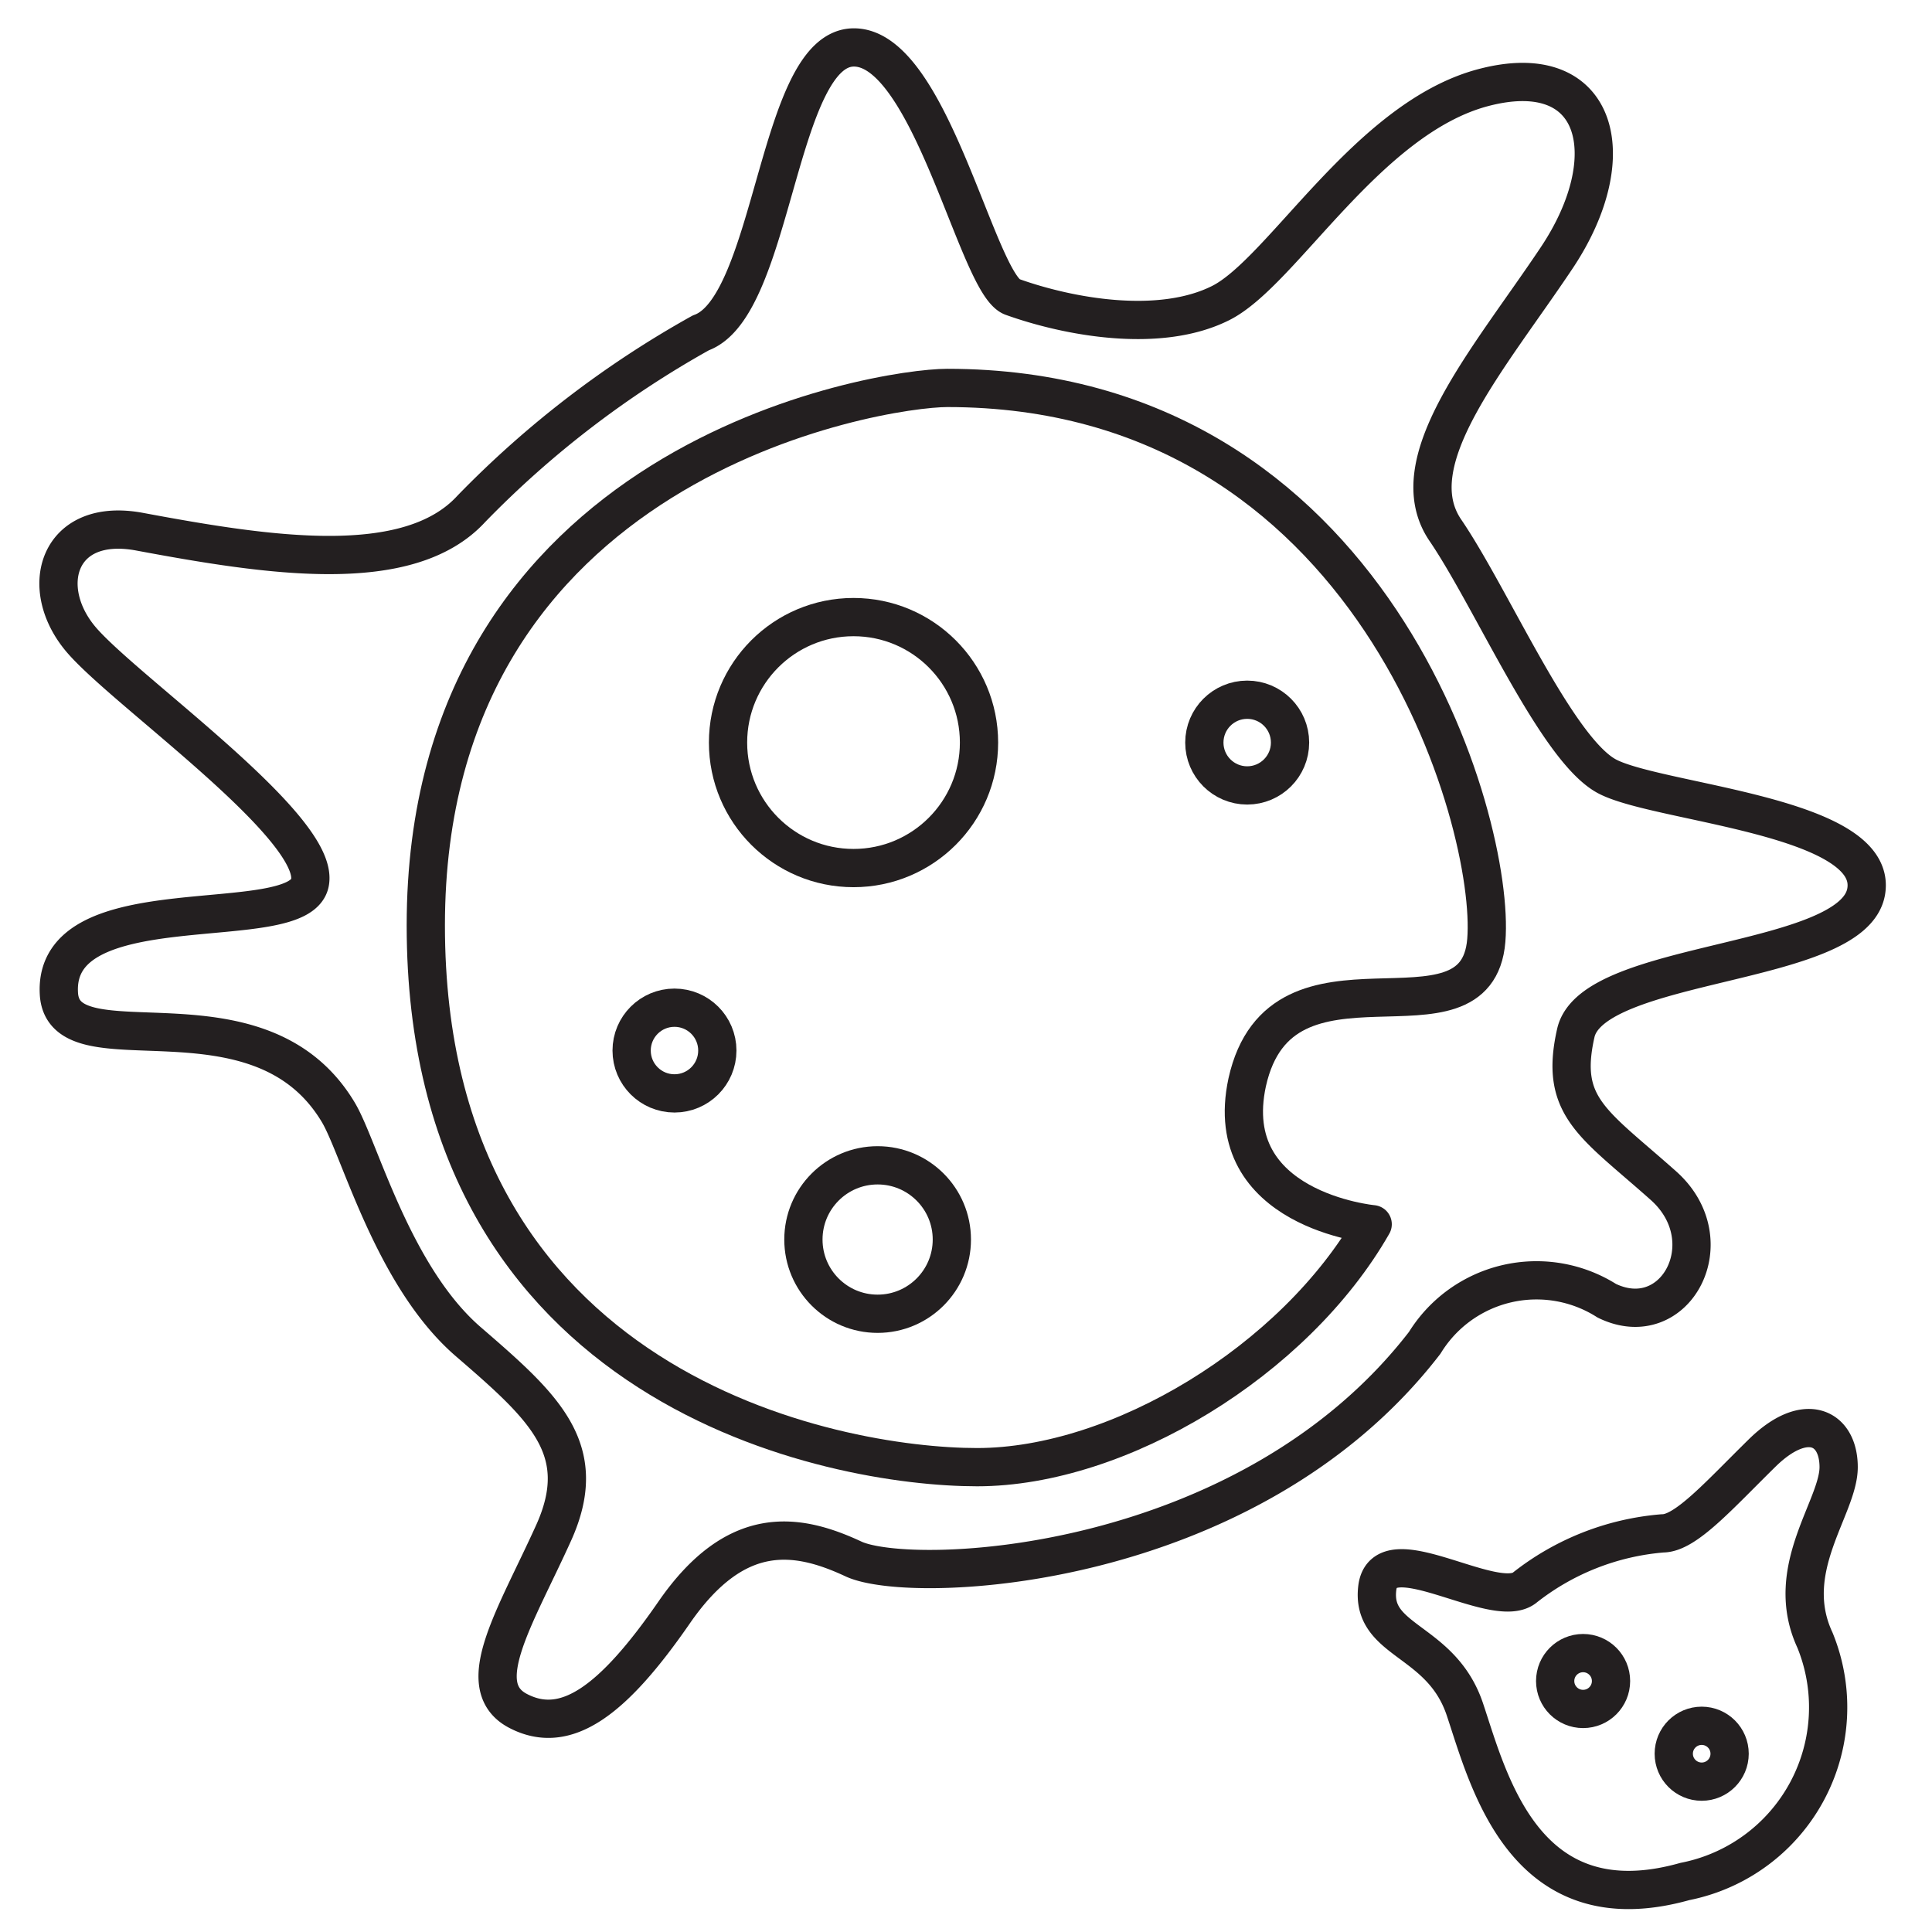
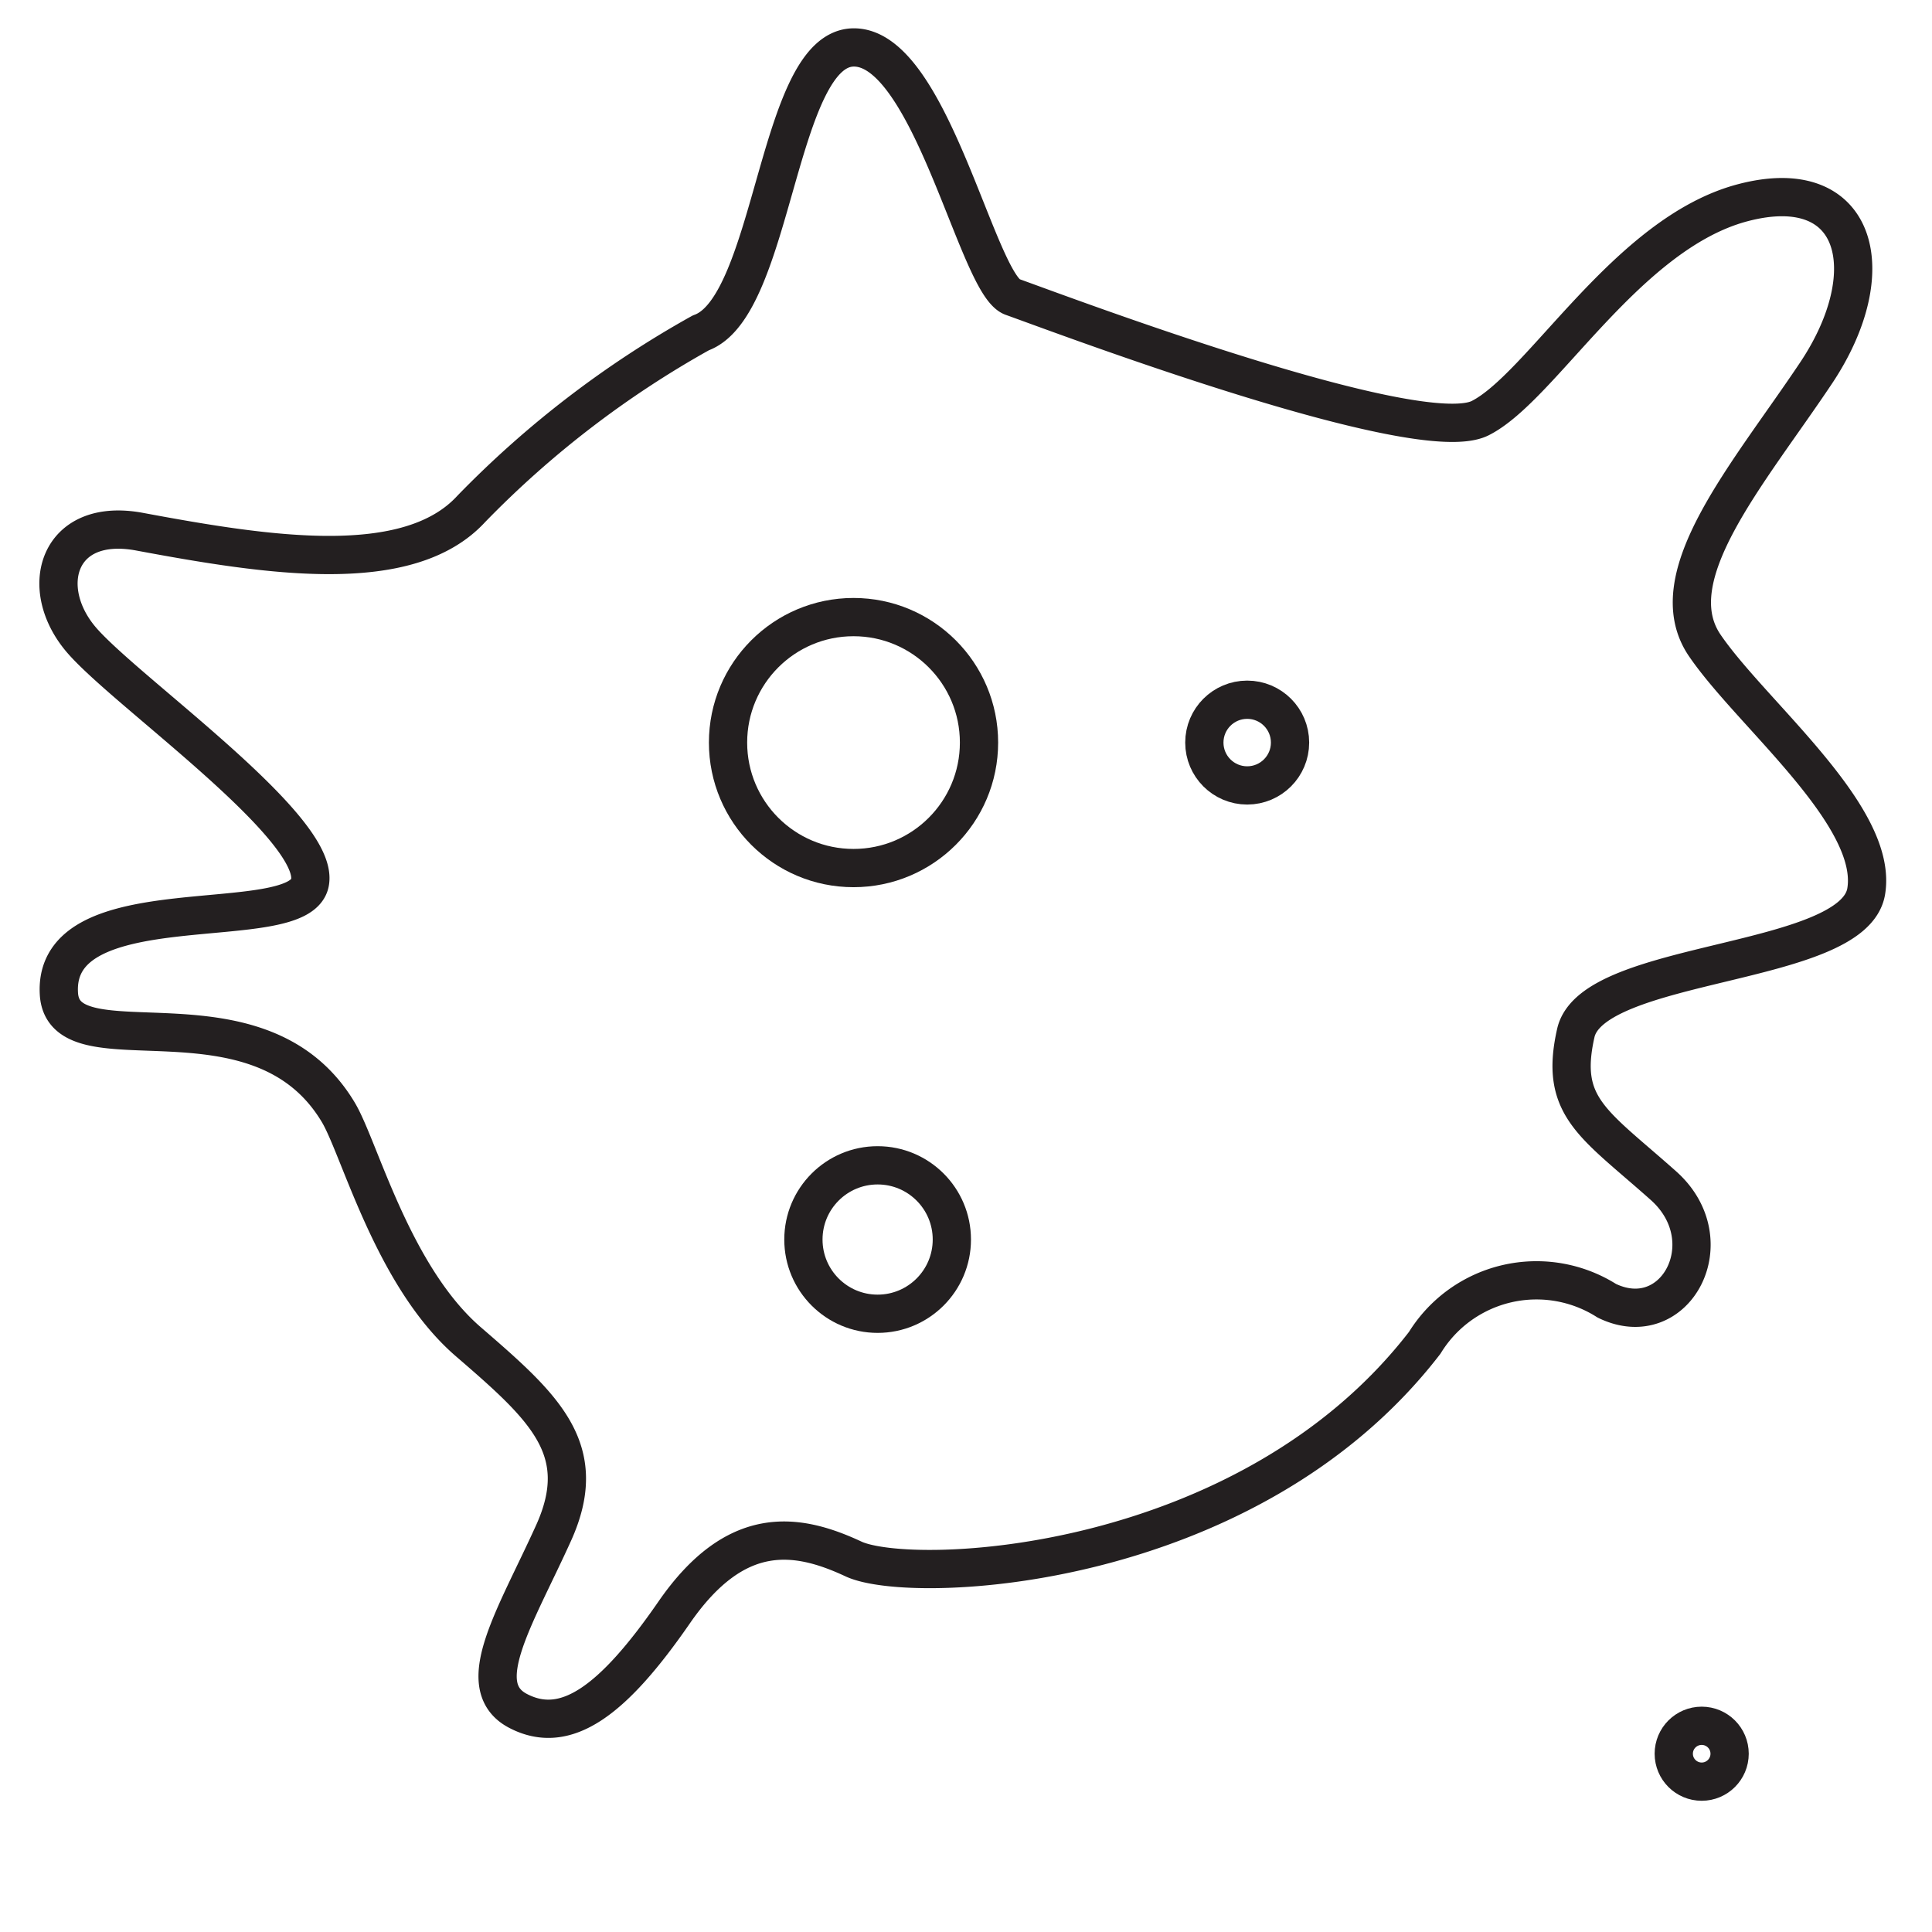
<svg xmlns="http://www.w3.org/2000/svg" viewBox="0 0 50.5 50.5">
  <defs>
    <style>.a{fill:none;stroke:#231f20;stroke-linecap:round;stroke-linejoin:round;}</style>
  </defs>
  <title>pq</title>
-   <path class="a" d="M26.46,7.76c-.91-.32-2.13-6.52-4.14-6.52s-2.08,6.78-4,7.46a26,26,0,0,0-6,4.6c-1.65,1.8-5.33,1.22-8.66.6-2.16-.41-2.7,1.48-1.52,2.84S8.4,21.65,8.1,23.08s-6.74,0-6.56,2.9c.13,2.06,5.21-.4,7.3,3.09.56.93,1.42,4.29,3.4,6s3.22,2.81,2.23,5-2.17,4-.93,4.65,2.47-.24,4.08-2.57,3.19-2.1,4.69-1.4,10.29.37,14.93-5.65A3.43,3.43,0,0,1,42,34c1.79.87,3.09-1.56,1.49-3-1.84-1.64-2.74-2.06-2.3-4s7.26-1.72,7.59-3.7S43.32,21,42,20.29s-3-4.64-4.22-6.43,1.14-4.47,2.91-7.12,1.11-5.25-1.92-4.45-5.25,4.82-6.86,5.63S27.91,8.28,26.46,7.76Z" />
-   <path class="a" d="M24.76,10.14C23,10.14,11.13,12,11.13,24.19s10.7,14.16,14.41,14.16S33.84,35.57,35.88,32c0,0-4-.37-3.28-3.71.89-4,6-.66,6.25-3.71S35.92,10.14,24.76,10.14Z" />
+   <path class="a" d="M26.46,7.76c-.91-.32-2.13-6.52-4.14-6.52s-2.08,6.78-4,7.46a26,26,0,0,0-6,4.6c-1.65,1.8-5.33,1.22-8.66.6-2.16-.41-2.7,1.48-1.52,2.84S8.4,21.65,8.1,23.08s-6.74,0-6.56,2.9c.13,2.06,5.21-.4,7.3,3.09.56.93,1.42,4.29,3.4,6s3.22,2.81,2.23,5-2.17,4-.93,4.65,2.47-.24,4.08-2.57,3.19-2.1,4.69-1.4,10.29.37,14.93-5.65A3.43,3.43,0,0,1,42,34c1.79.87,3.09-1.56,1.49-3-1.84-1.64-2.74-2.06-2.3-4s7.26-1.72,7.59-3.7s-3-4.64-4.22-6.43,1.14-4.47,2.91-7.12,1.11-5.25-1.92-4.45-5.25,4.82-6.86,5.63S27.91,8.28,26.46,7.76Z" />
  <circle class="a" cx="22.31" cy="19.41" r="3.28" />
  <circle class="a" cx="22.94" cy="32.4" r="1.94" />
-   <circle class="a" cx="17.63" cy="27.46" r="1.12" />
-   <circle class="a" cx="41.38" cy="43.94" r="0.73" />
  <circle class="a" cx="44.48" cy="45.84" r="0.73" />
  <circle class="a" cx="32.6" cy="19.41" r="1.12" />
-   <path class="a" d="M39.84,41.51c-.81.6-3.67-1.42-3.84,0s1.67,1.32,2.29,3.17,1.55,5.68,5.75,4.5a4.64,4.64,0,0,0,3.4-6.31c-.86-1.85.62-3.47.62-4.52s-.87-1.48-2-.37-2,2.1-2.6,2.1A6.7,6.7,0,0,0,39.84,41.51Z" />
</svg>